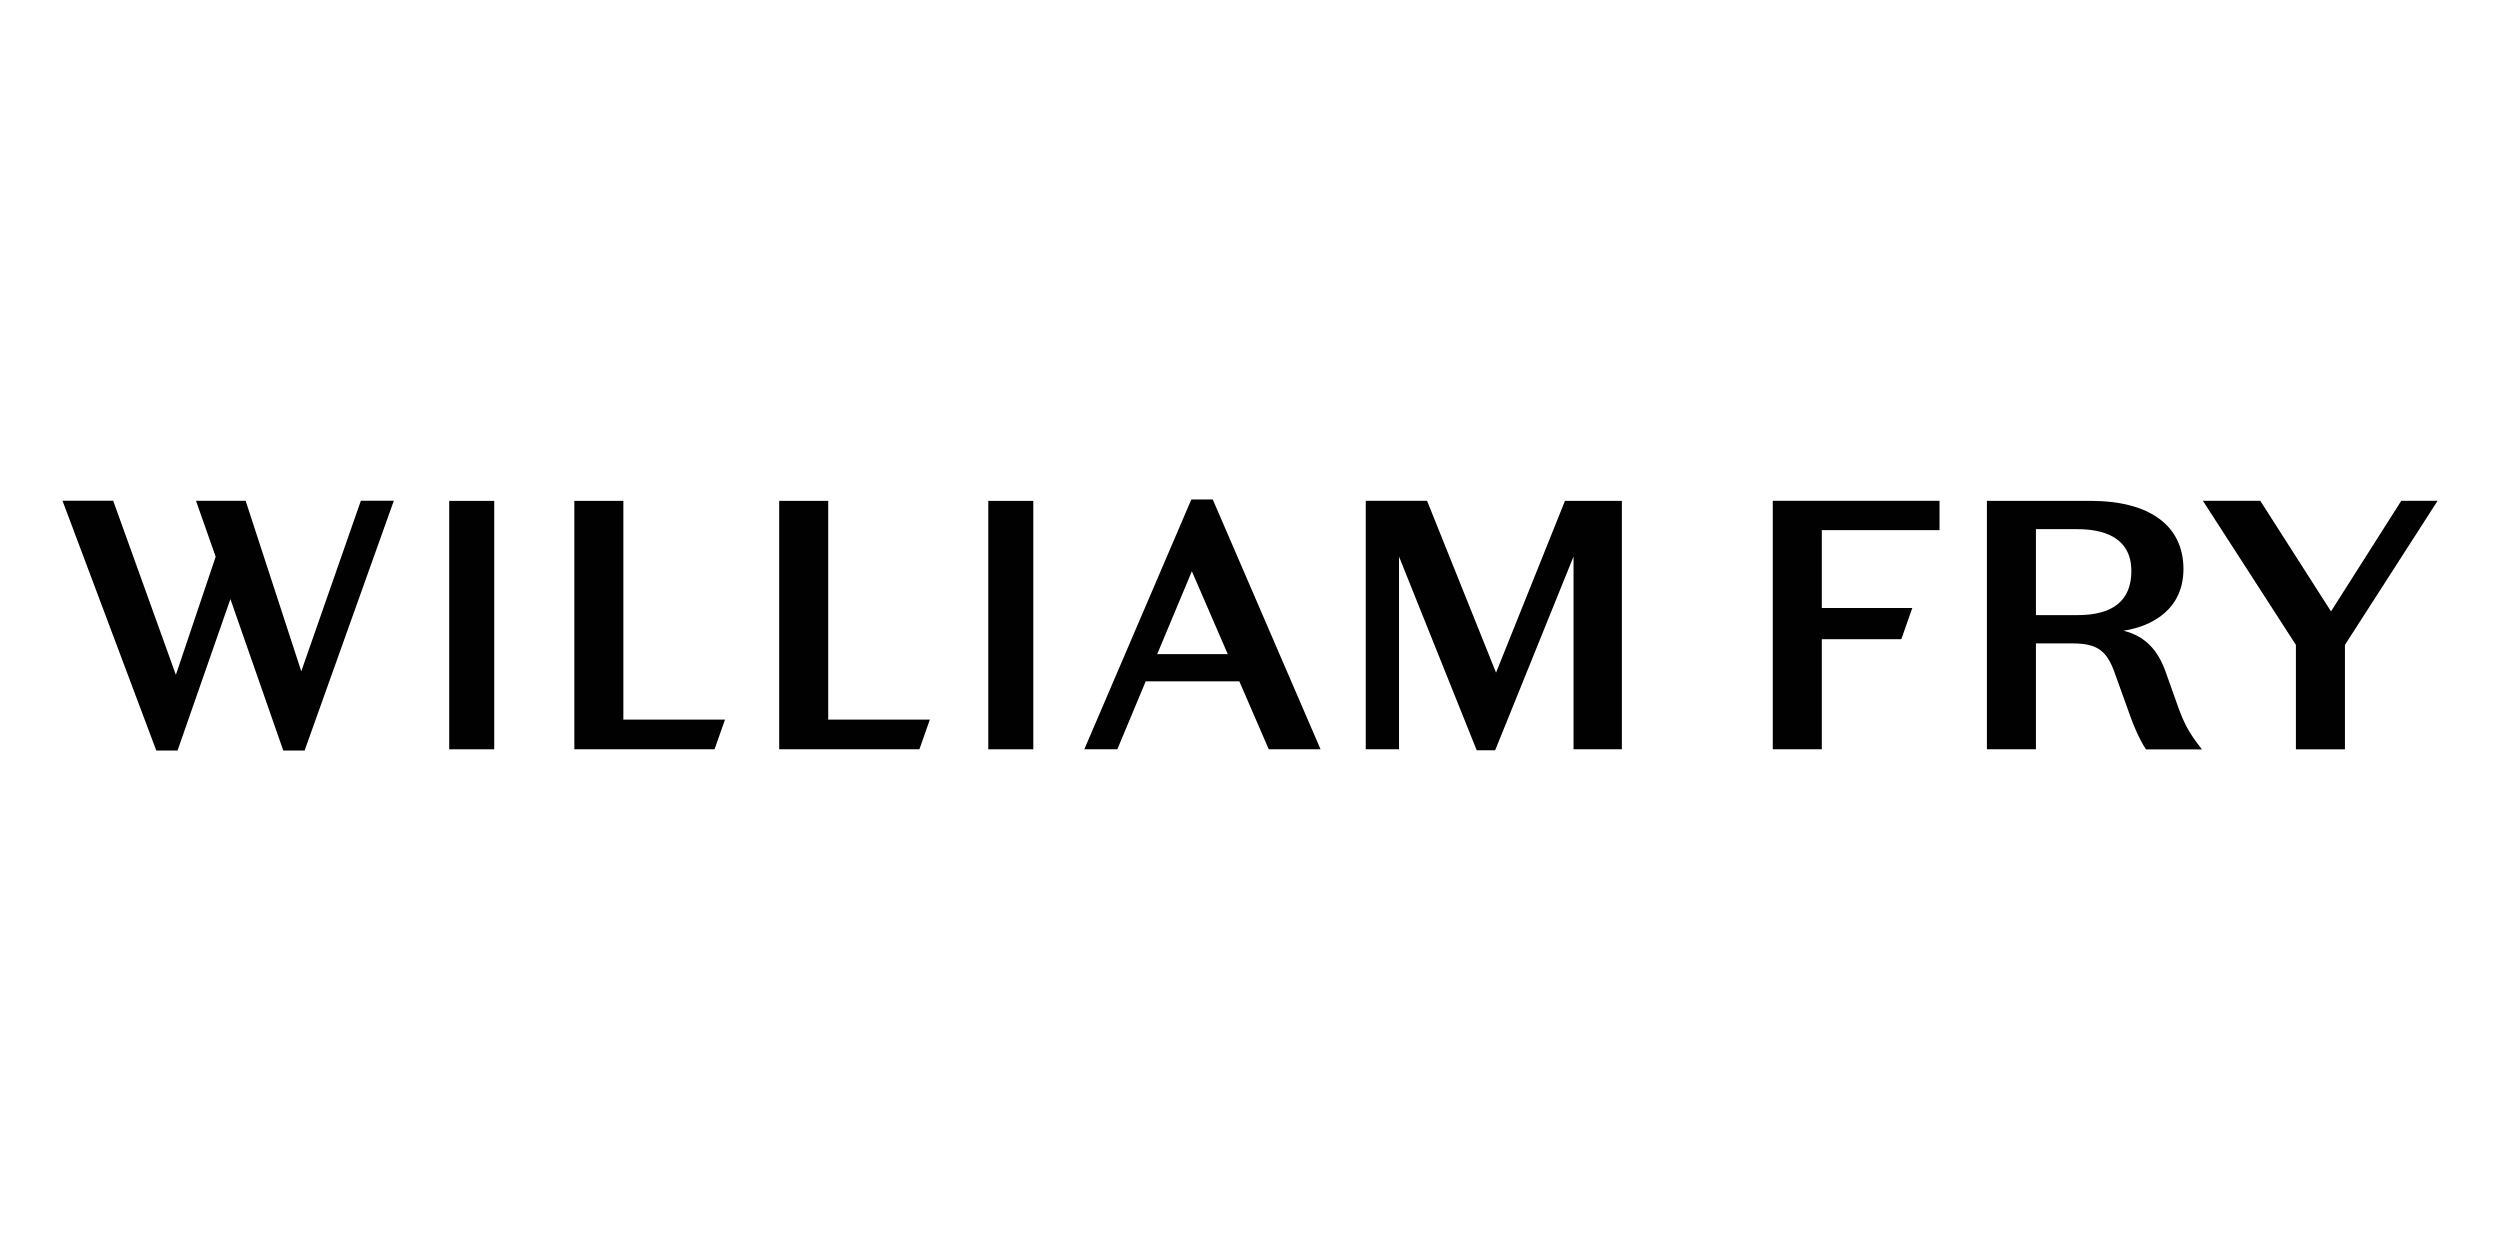
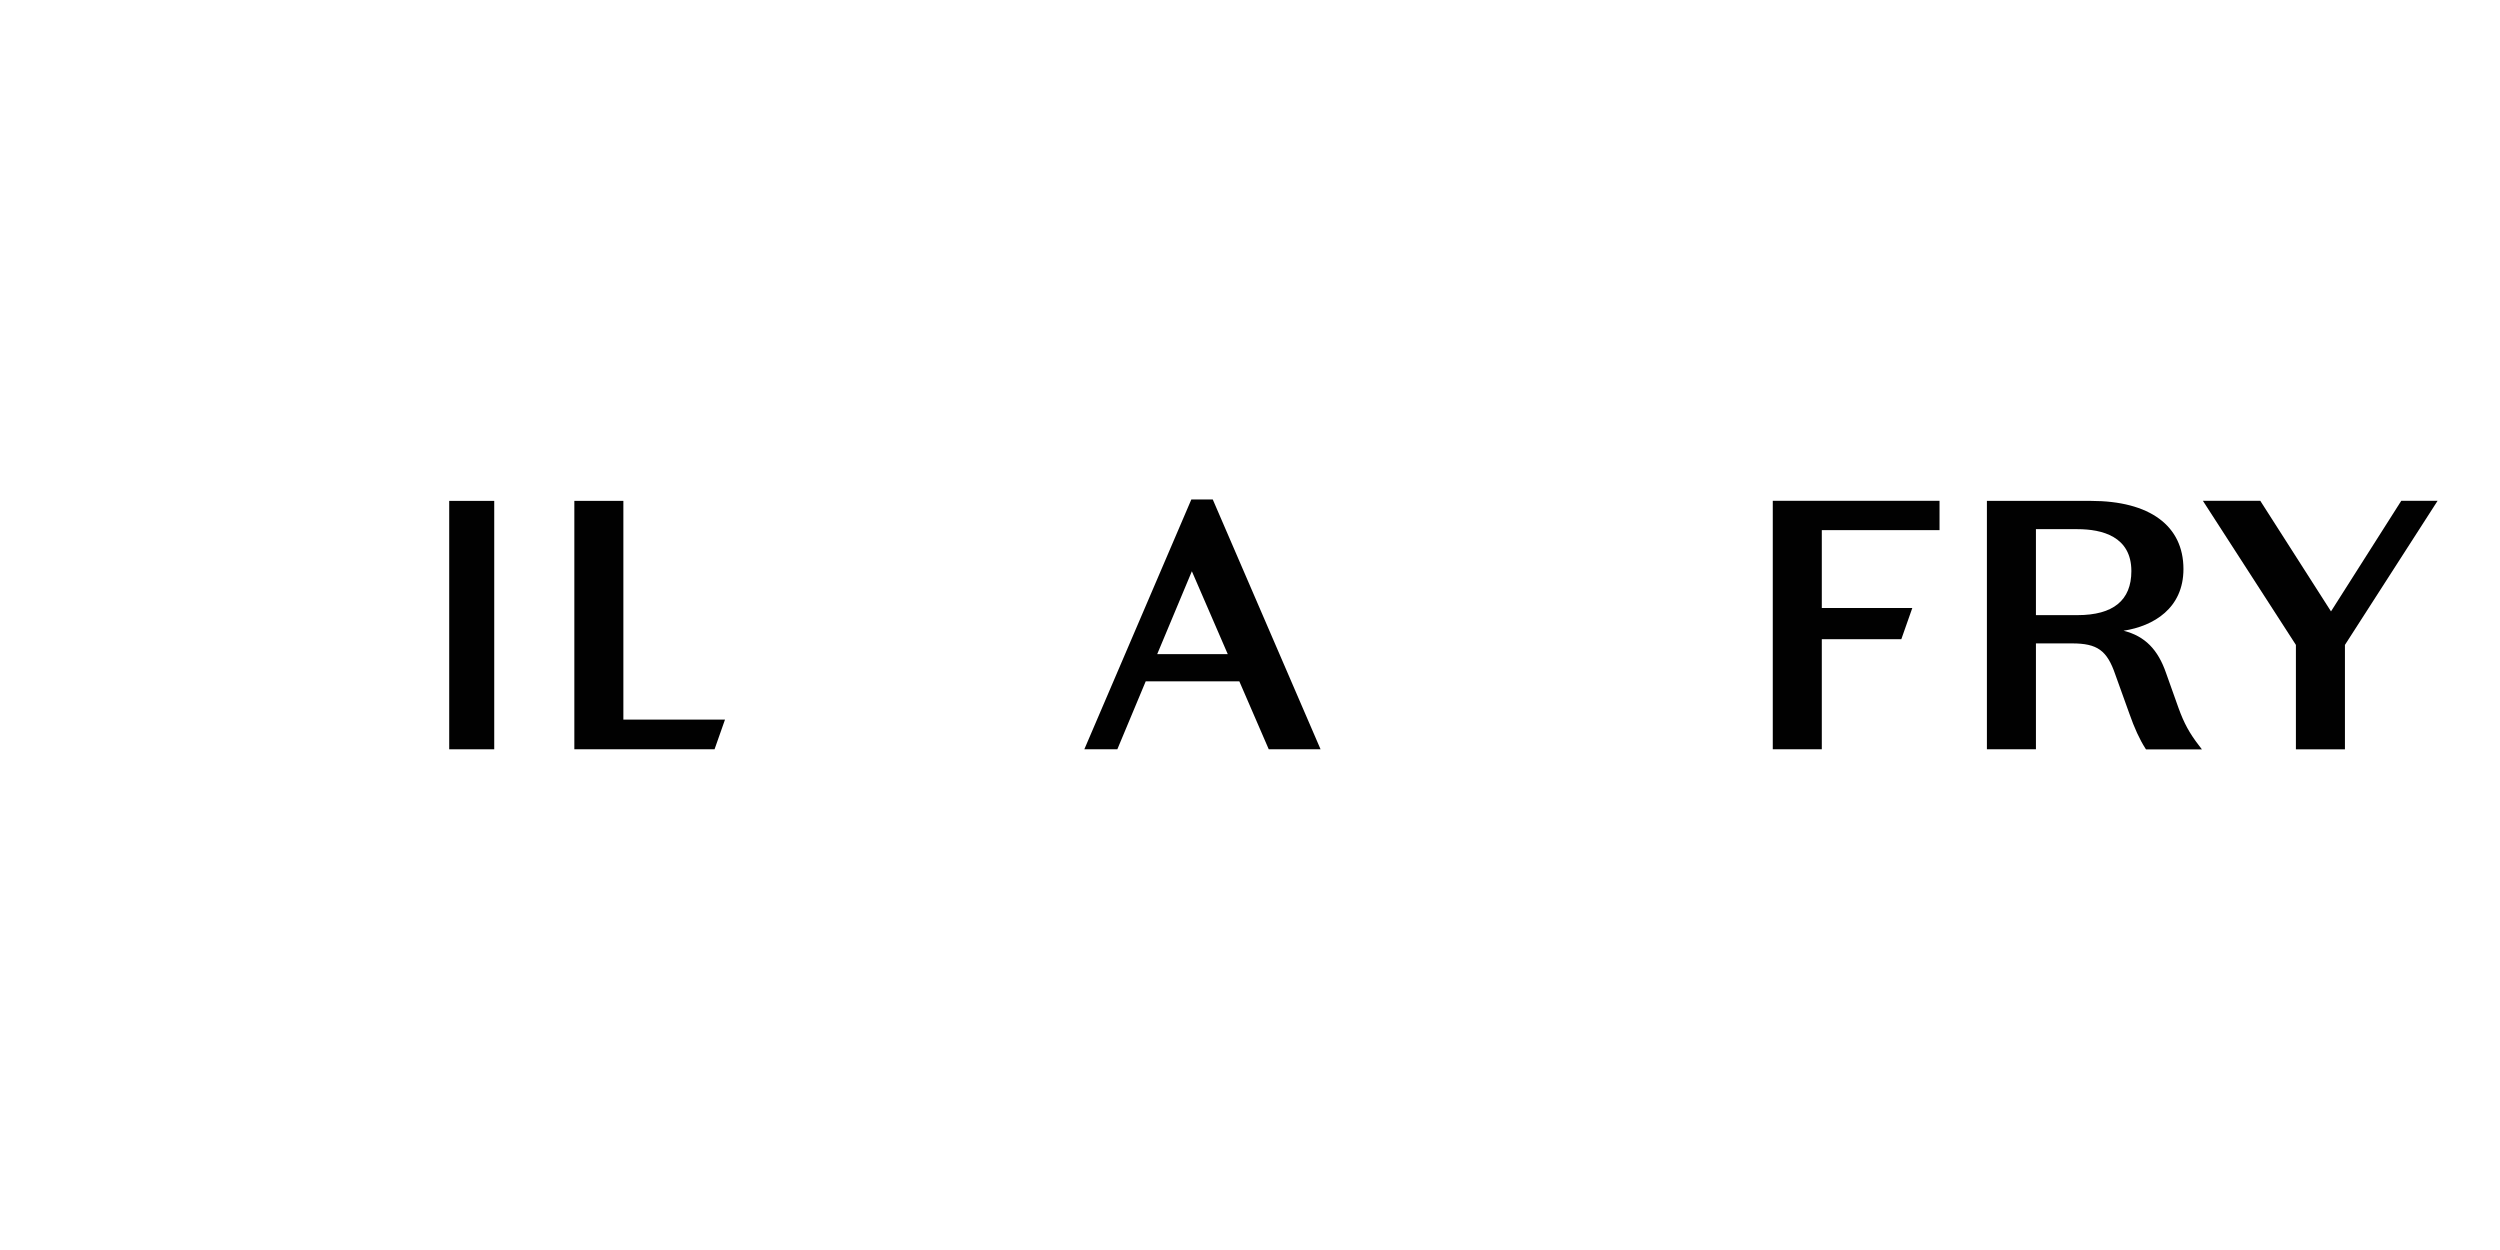
<svg xmlns="http://www.w3.org/2000/svg" xmlns:ns1="http://sodipodi.sourceforge.net/DTD/sodipodi-0.dtd" xmlns:ns2="http://www.inkscape.org/namespaces/inkscape" width="1000" height="500" viewBox="0 0 1000 500" fill="none" version="1.1" id="svg10" ns1:docname="william_fry.svg" ns2:version="1.3.2 (091e20e, 2023-11-25, custom)">
  <defs id="defs10" />
  <ns1:namedview id="namedview10" pagecolor="#ffffff" bordercolor="#000000" borderopacity="0.25" ns2:showpageshadow="2" ns2:pageopacity="0.0" ns2:pagecheckerboard="0" ns2:deskcolor="#d1d1d1" ns2:zoom="0.74195219" ns2:cx="266.18966" ns2:cy="166.45277" ns2:window-width="1920" ns2:window-height="1009" ns2:window-x="1912" ns2:window-y="-8" ns2:window-maximized="1" ns2:current-layer="svg10" />
  <g id="g10" transform="matrix(4.568,0,0,4.568,24.839,199.789)" style="stroke-width:0.219">
    <path d="M 164.399,2.685 V 0.117 H 149.797 V 21.876 h 4.293 v -9.638 h 6.962 l 0.961,-2.732 H 154.09 V 2.685 Z" fill="#010101" id="path1" style="stroke-width:0.219" />
-     <path d="M 26.16,0.116 20.944,15.047 16.071,0.116 H 11.725 L 13.448,5.013 9.963,15.357 4.473,0.109 H 0.035 L 8.248,21.984 h 1.861 l 4.629,-13.262 4.629,13.262 h 1.868 L 29.049,0.109 h -2.89" fill="#010101" id="path2" style="stroke-width:0.219" />
    <path d="M 33.898,0.117 V 21.876 h 3.942 V 0.124 h -3.942" fill="#010101" id="path3" style="stroke-width:0.219" />
    <path d="M 49.148,19.276 V 0.124 h -4.293 V 21.876 h 12.277 l 0.915,-2.6 z" fill="#010101" id="path4" style="stroke-width:0.219" />
-     <path d="M 67.086,19.276 V 0.124 H 62.793 V 21.876 h 12.277 l 0.915,-2.6 z" fill="#010101" id="path5" style="stroke-width:0.219" />
-     <path d="M 81.102,0.117 V 21.876 h 3.942 V 0.124 h -3.942" fill="#010101" id="path6" style="stroke-width:0.219" />
    <path d="m 95.894,13.542 3.035,-7.256 3.142,7.256 z M 100.759,1.35422e-4 H 98.883 L 89.512,21.876 h 2.89 l 2.486,-5.952 h 8.197 l 2.577,5.952 h 4.537 z" fill="#010101" id="path7" style="stroke-width:0.219" />
-     <path d="M 131.603,0.116 125.564,15.163 119.524,0.116 h -5.368 V 21.876 h 2.913 V 5.005 l 6.802,16.956 h 1.616 L 132.35,4.997 V 21.876 h 4.232 V 0.124 h -4.979" fill="#010101" id="path8" style="stroke-width:0.219" />
    <path d="m 172.84,2.6 h 3.637 c 2.151,0 4.72,0.636 4.72,3.671 0,2.561 -1.586,3.857 -4.72,3.857 h -3.637 z m 14.282,18.95 c -0.831,-1.071 -1.319,-1.963 -1.799,-3.298 l -1.076,-3.019 c -0.716,-2.095 -1.86,-3.267 -3.736,-3.74 2.638,-0.404 5.246,-1.971 5.246,-5.401 0,-3.795 -2.958,-5.968 -8.113,-5.968 h -9.097 V 21.876 h 4.293 v -9.273 h 3.157 c 2.226,0 3.073,0.613 3.797,2.739 l 1.228,3.414 c 0.442,1.265 0.9,2.258 1.395,3.034 l 0.061,0.093 h 4.896 z" fill="#010101" id="path9" style="stroke-width:0.219" />
    <path d="M 204.831,0.117 198.678,9.801 192.486,0.117 h -5.025 l 8.144,12.618 v 9.142 h 4.293 v -9.142 l 8.113,-12.618 z" fill="#010101" id="path10" style="stroke-width:0.219" />
  </g>
</svg>